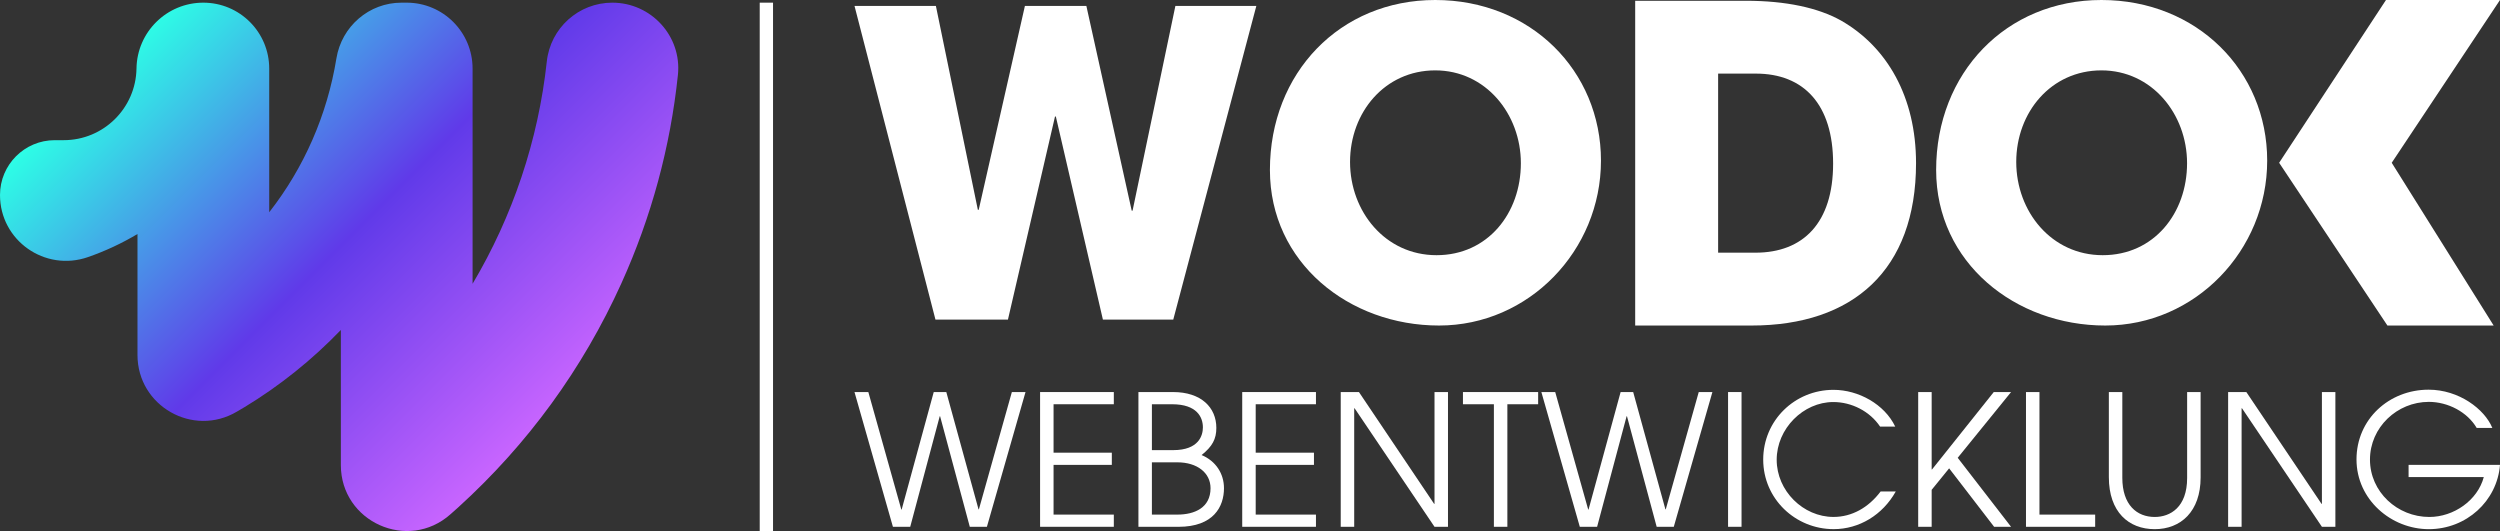
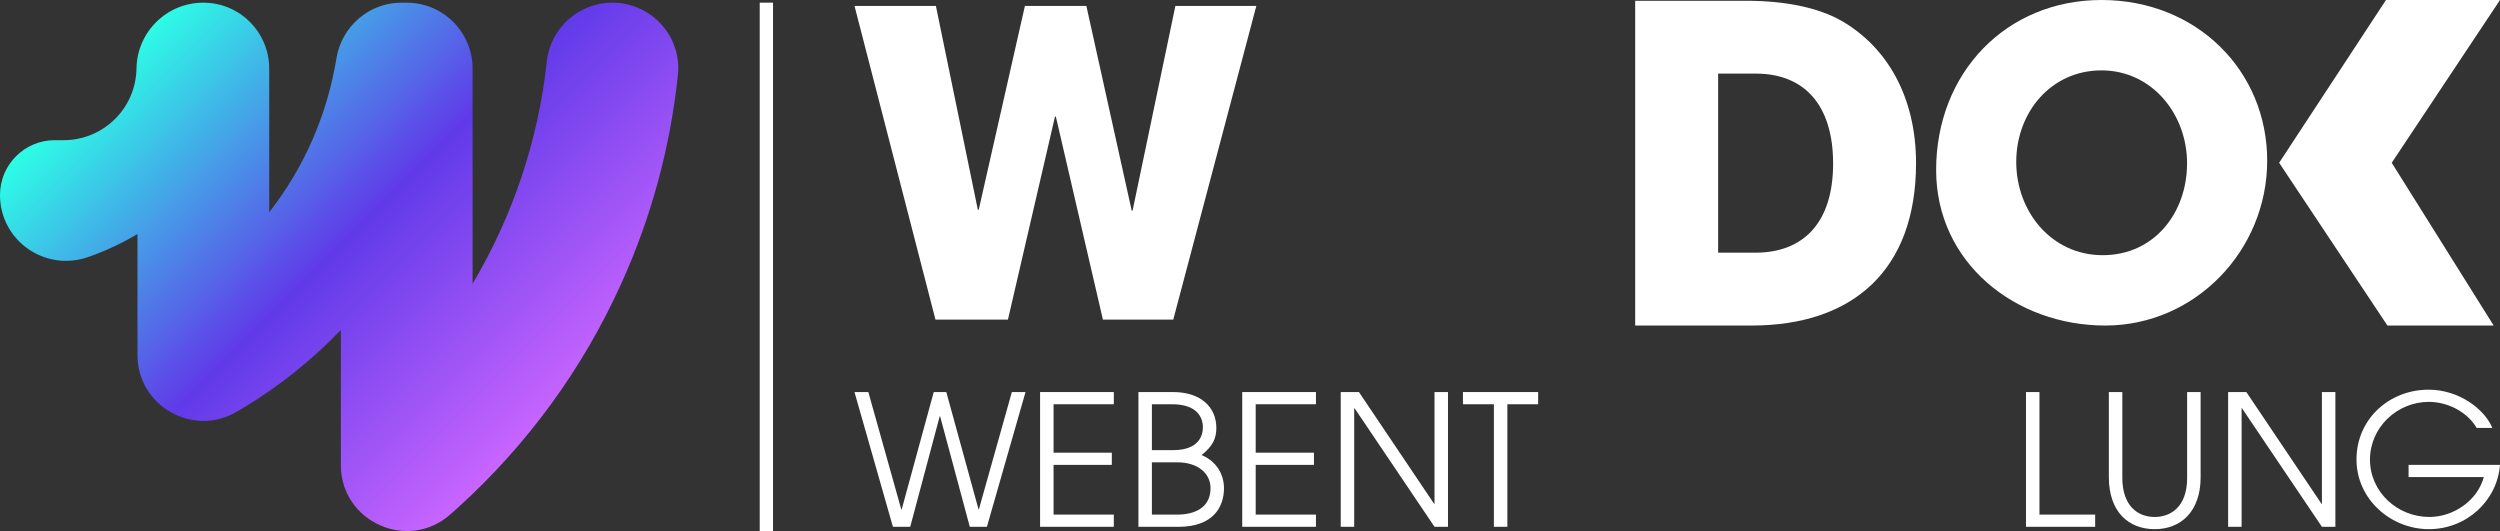
<svg xmlns="http://www.w3.org/2000/svg" id="Ebene_2" data-name="Ebene 2" viewBox="0 0 938.84 199.43">
  <rect x="0" y="0" width="938.84" height="199.43" fill="#333333" stroke="none" />
  <defs>
    <style>
      .cls-1 {
        fill: #fff;
      }

      .cls-2 {
        fill: url(#Unbenannter_Verlauf_13);
      }
    </style>
    <linearGradient id="Unbenannter_Verlauf_13" data-name="Unbenannter Verlauf 13" x1="69.18" y1="-4.48" x2="218.36" y2="144.7" gradientUnits="userSpaceOnUse">
      <stop offset="0" stop-color="#2dfee6" />
      <stop offset=".52" stop-color="#603ae9" />
      <stop offset="1" stop-color="#c865ff" />
    </linearGradient>
  </defs>
  <g id="Ebene_1-2" data-name="Ebene 1">
    <g>
      <rect class="cls-1" x="285.3" y="1" width="5" height="198.43" />
      <path class="cls-2" d="M76.35,1h0c13.67,0,24.75,11.08,24.75,24.75v53.96c13.06-16.71,21.76-36.48,25.23-57.75,1.96-12.05,12.25-20.96,24.46-20.96h1.93c13.67,0,24.75,11.08,24.75,24.75v80.82c15.08-25.39,24.67-53.87,27.87-83.46,1.36-12.58,11.96-22.11,24.6-22.11h0c14.61,0,26.16,12.6,24.64,27.13-2.84,27.08-9.94,53.31-21.23,78.27-14.51,32.07-35.12,60.38-61.28,84.14l-2.9,2.58h0c-15.95,14.19-41.17,2.87-41.17-18.47v-50.74c-10.73,11.17-22.9,20.95-36.2,29l-.24.14-2.63,1.55c-16.49,9.73-37.3-2.16-37.3-21.3v-45.42c-5.86,3.49-12.09,6.41-18.63,8.68C16.87,102.16,0,90.31,0,73.23h0c0-11.37,9.21-20.59,20.58-20.59h3.34c14.94,0,27.11-12,27.34-26.94h0c.21-13.7,11.38-24.7,25.09-24.7Z" />
      <g>
        <path class="cls-1" d="M364.19,197.83l-11.15-41.51h-.14l-11.08,41.51h-6.5l-14.43-50.6h5.2l12.38,44.11h.14l12.04-44.11h4.72l12.1,44.04h.14l12.38-44.04h5.13l-14.5,50.6h-6.43Z" />
        <path class="cls-1" d="M390.59,197.83v-50.6h27.69v4.58h-22.63v18.19h21.88v4.58h-21.88v18.67h22.63v4.58h-27.69Z" />
        <path class="cls-1" d="M427.52,197.83v-50.6h12.99c10.6,0,16.27,5.81,16.27,13.47,0,4.17-1.5,6.97-5.54,10.19,5.4,2.26,8.41,7.04,8.41,12.45,0,6.91-3.9,14.5-17.1,14.5h-15.04ZM440.58,169.04c9.71,0,11.15-5.61,11.15-8.55,0-3.76-2.19-8.68-11.56-8.68h-7.59v17.23h8ZM442.15,193.25c6.5,0,12.45-2.6,12.45-9.92,0-5.74-4.99-9.71-12.45-9.71h-9.57v19.63h9.57Z" />
        <path class="cls-1" d="M466.5,197.83v-50.6h27.69v4.58h-22.63v18.19h21.88v4.58h-21.88v18.67h22.63v4.58h-27.69Z" />
        <path class="cls-1" d="M538.71,197.83l-30.02-44.52h-.14v44.52h-5.06v-50.6h6.84l28.24,41.99h.14v-41.99h5.06v50.6h-5.06Z" />
        <path class="cls-1" d="M561.01,197.83v-46.02h-11.62v-4.58h28.24v4.58h-11.56v46.02h-5.06Z" />
-         <path class="cls-1" d="M622.14,197.83l-11.15-41.51h-.14l-11.08,41.51h-6.5l-14.43-50.6h5.2l12.38,44.11h.14l12.04-44.11h4.72l12.1,44.04h.14l12.38-44.04h5.13l-14.5,50.6h-6.43Z" />
-         <path class="cls-1" d="M648.95,197.83v-50.6h5.06v50.6h-5.06Z" />
-         <path class="cls-1" d="M711.93,184.56c-4.92,8.82-13.74,14.15-23.32,14.15-14.43,0-26.46-11.42-26.46-26.12s11.83-26.19,26.4-26.19c9.37,0,19.15,5.4,23.18,13.81h-5.68c-3.9-5.81-10.74-9.23-17.57-9.23-11.28,0-21.27,9.98-21.27,21.68s9.98,21.47,21.33,21.47c6.91,0,13.13-3.49,17.71-9.57h5.68Z" />
-         <path class="cls-1" d="M748.86,197.83l-16.89-21.95-6.56,8.07v13.88h-5.06v-50.6h5.06v29.06h.14l23.18-29.06h6.5l-20.04,24.69,20.04,25.92h-6.36Z" />
        <path class="cls-1" d="M760.83,197.83v-50.6h5.06v46.02h20.92v4.58h-25.99Z" />
        <path class="cls-1" d="M821.35,147.23h5.06v32.07c0,12.79-7.45,19.42-17.23,19.42s-17.23-6.43-17.23-19.56v-31.93h5.06v32.21c0,10.19,5.47,14.7,12.17,14.7,5.81,0,12.17-3.62,12.17-14.63v-32.28Z" />
        <path class="cls-1" d="M871.96,197.83l-30.02-44.52h-.14v44.52h-5.06v-50.6h6.84l28.24,41.99h.14v-41.99h5.06v50.6h-5.06Z" />
        <path class="cls-1" d="M904.51,179.16v-4.58h34.33c-1.09,13.61-12.65,24.14-26.74,24.14s-27.15-11.08-27.15-26.19,12.24-26.19,27.08-26.19c11.35,0,20.99,7.25,23.93,14.36h-5.88c-3.49-5.95-10.74-9.78-17.98-9.78-11.9,0-22.09,9.57-22.09,21.68s10.26,21.54,22.29,21.54c9.16,0,18.12-6.22,20.45-14.98h-28.24Z" />
      </g>
      <g>
        <g>
          <path class="cls-1" d="M414.18,120.02l-17.67-76.25h-.32l-17.67,76.25h-27.22L320.9,2.23h30.56l15.76,76.57h.32L384.89,2.23h23.08l17.03,76.89h.32L441.4,2.23h30.4l-31.2,117.8h-26.42Z" />
-           <path class="cls-1" d="M476.9,63.83C476.9,27.38,503.17,0,538.98,0s62.24,26.58,62.24,60.33-27.06,61.92-60.81,61.92-63.51-23.56-63.51-58.42ZM571.14,61.29c0-18.46-13.21-34.86-32.15-34.86s-32,15.76-32,34.38,13.21,35.02,32.47,35.02,31.68-15.76,31.68-34.54Z" />
          <path class="cls-1" d="M614.07,122.25V.29h41.53c15.16,0,27.19,2.64,35.76,7.42,17.31,9.89,28.18,28.68,28.18,53.56,0,40.21-23.73,60.98-61.8,60.98h-43.68ZM659.23,94.89c17.96,0,29.17-11.21,29.17-33.46s-11.04-33.79-29.01-33.79h-14.17v67.24h14.01Z" />
        </g>
        <path class="cls-1" d="M727.09,63.83c0-36.45,26.27-63.83,62.08-63.83s62.24,26.58,62.24,60.33-27.06,61.92-60.81,61.92-63.51-23.56-63.51-58.42ZM821.32,61.29c0-18.47-13.21-34.86-32.15-34.86s-32,15.76-32,34.38,13.21,35.02,32.47,35.02,31.68-15.76,31.68-34.54Z" />
        <polygon class="cls-1" points="936.46 122.25 896.56 122.25 855.9 61.13 896.02 0 938.84 0 898.18 61.13 936.46 122.25" />
      </g>
    </g>
  </g>
</svg>